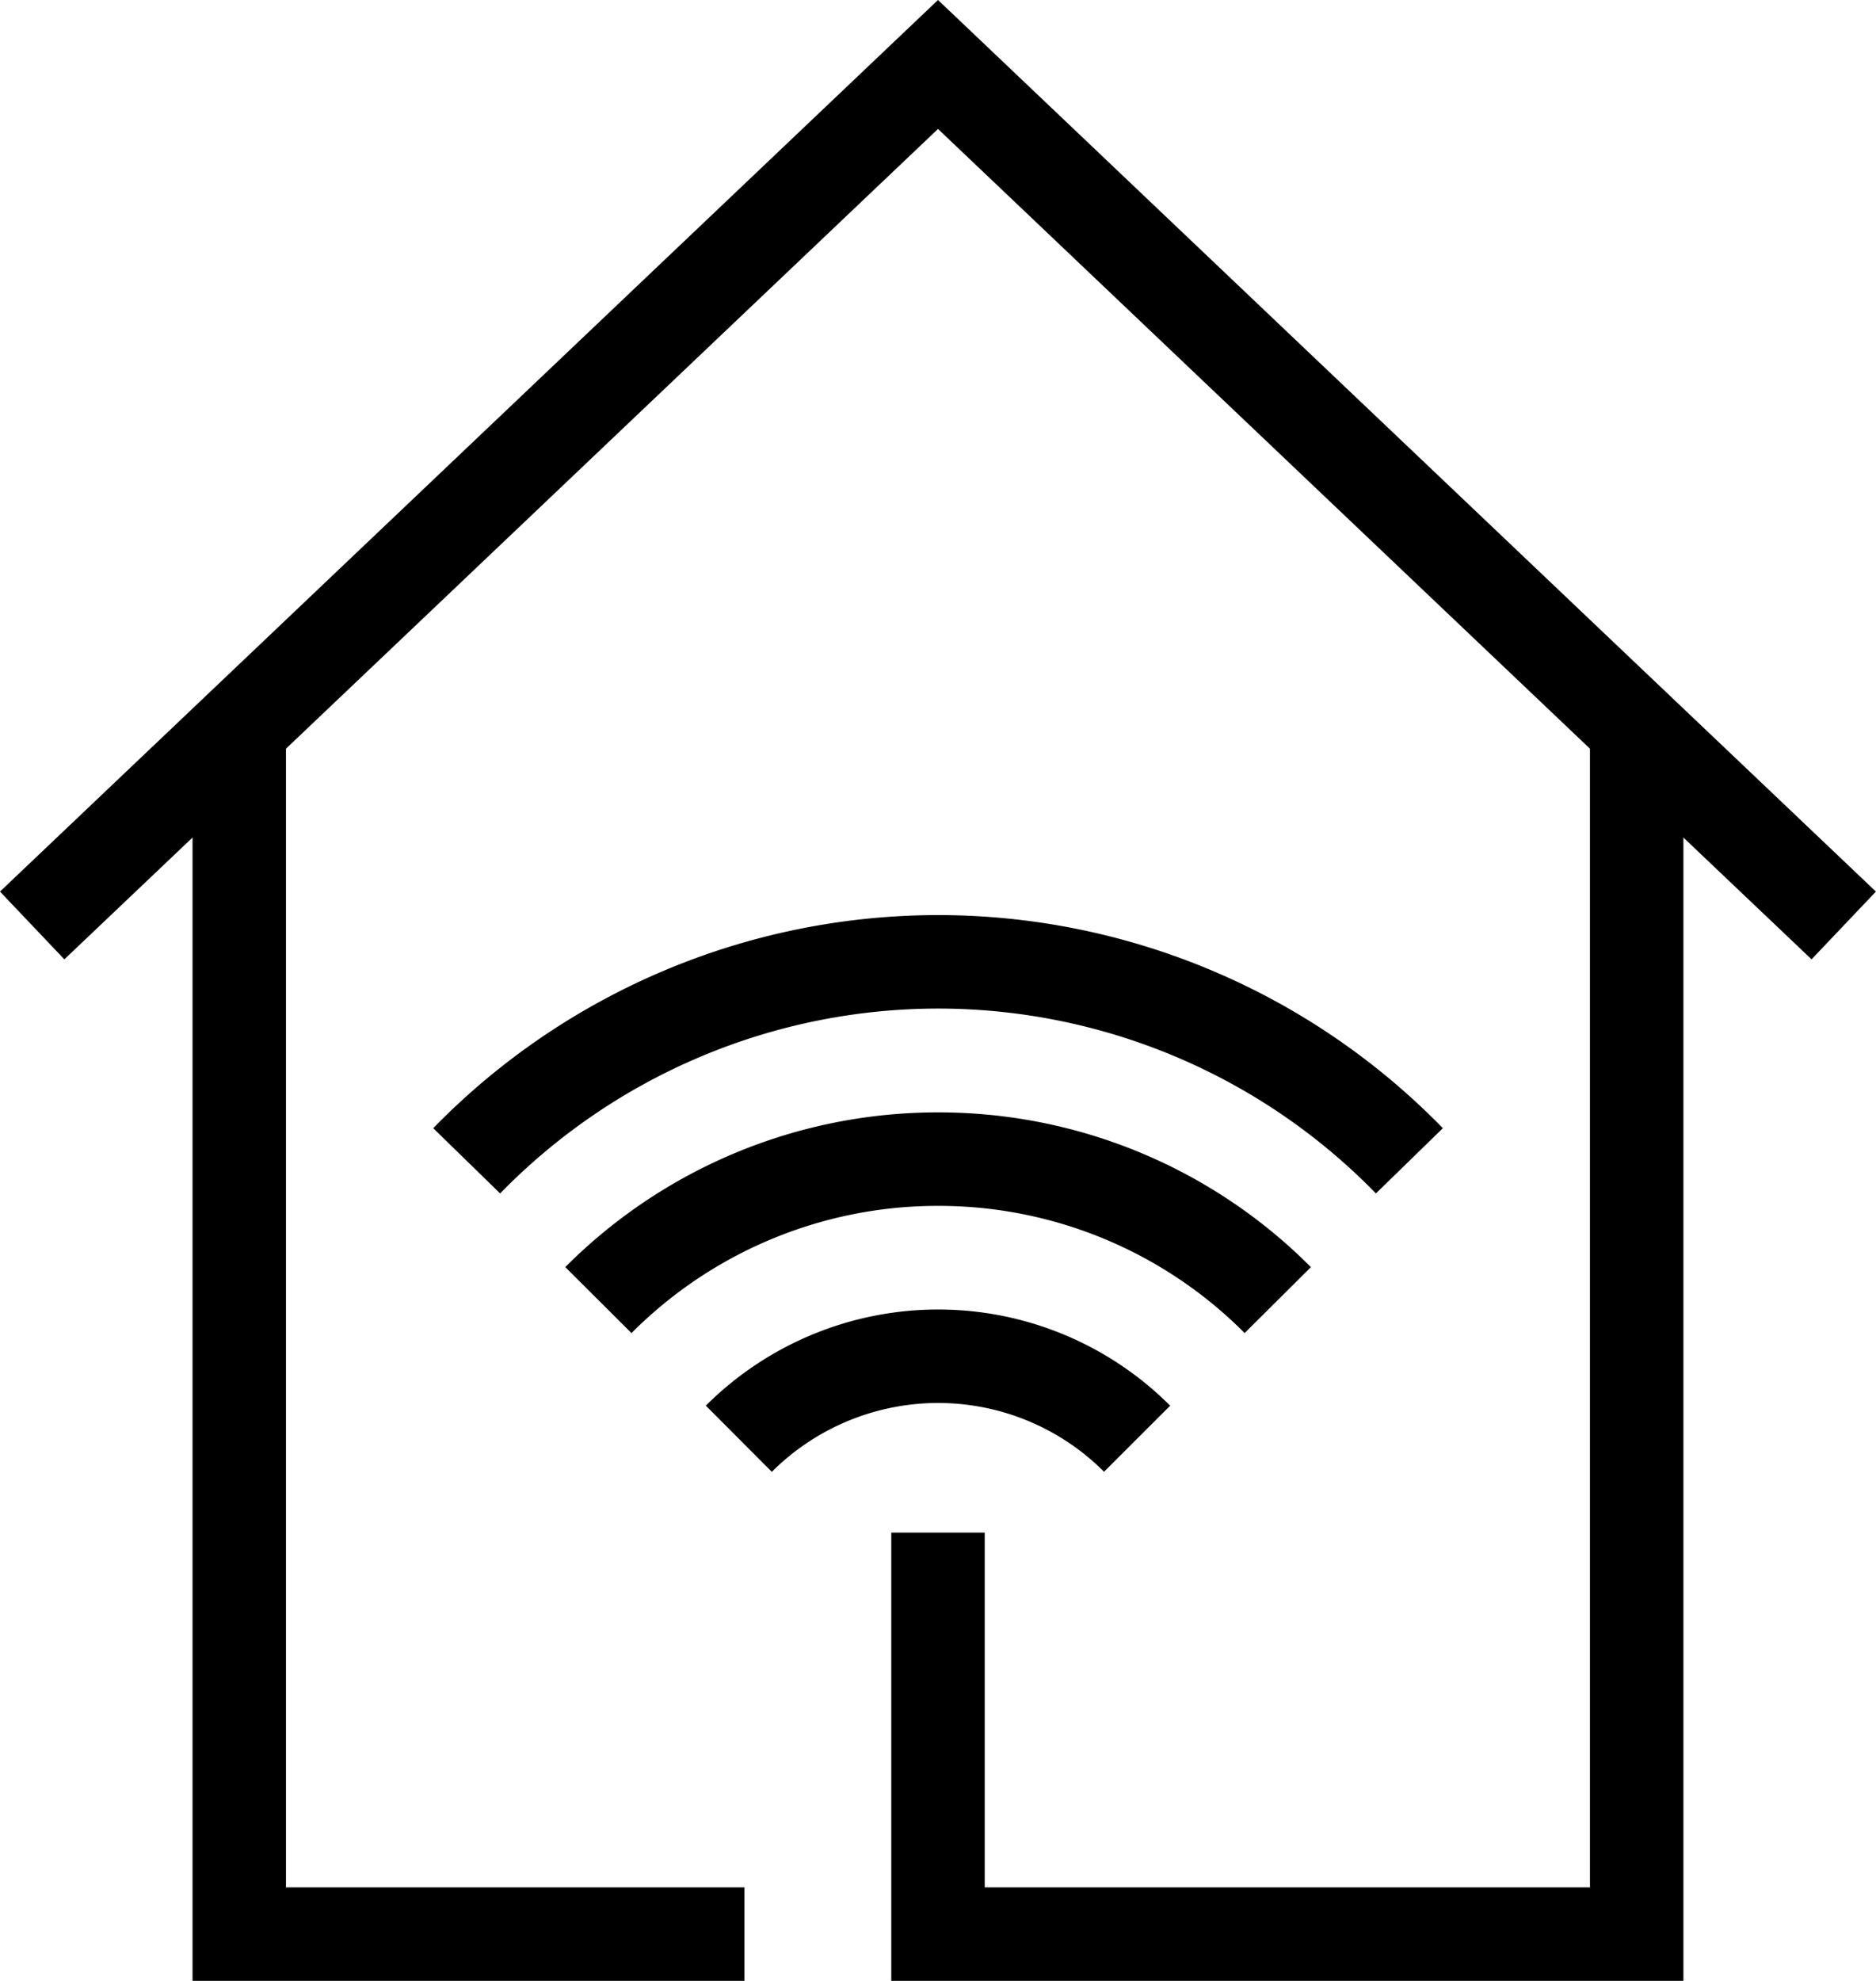
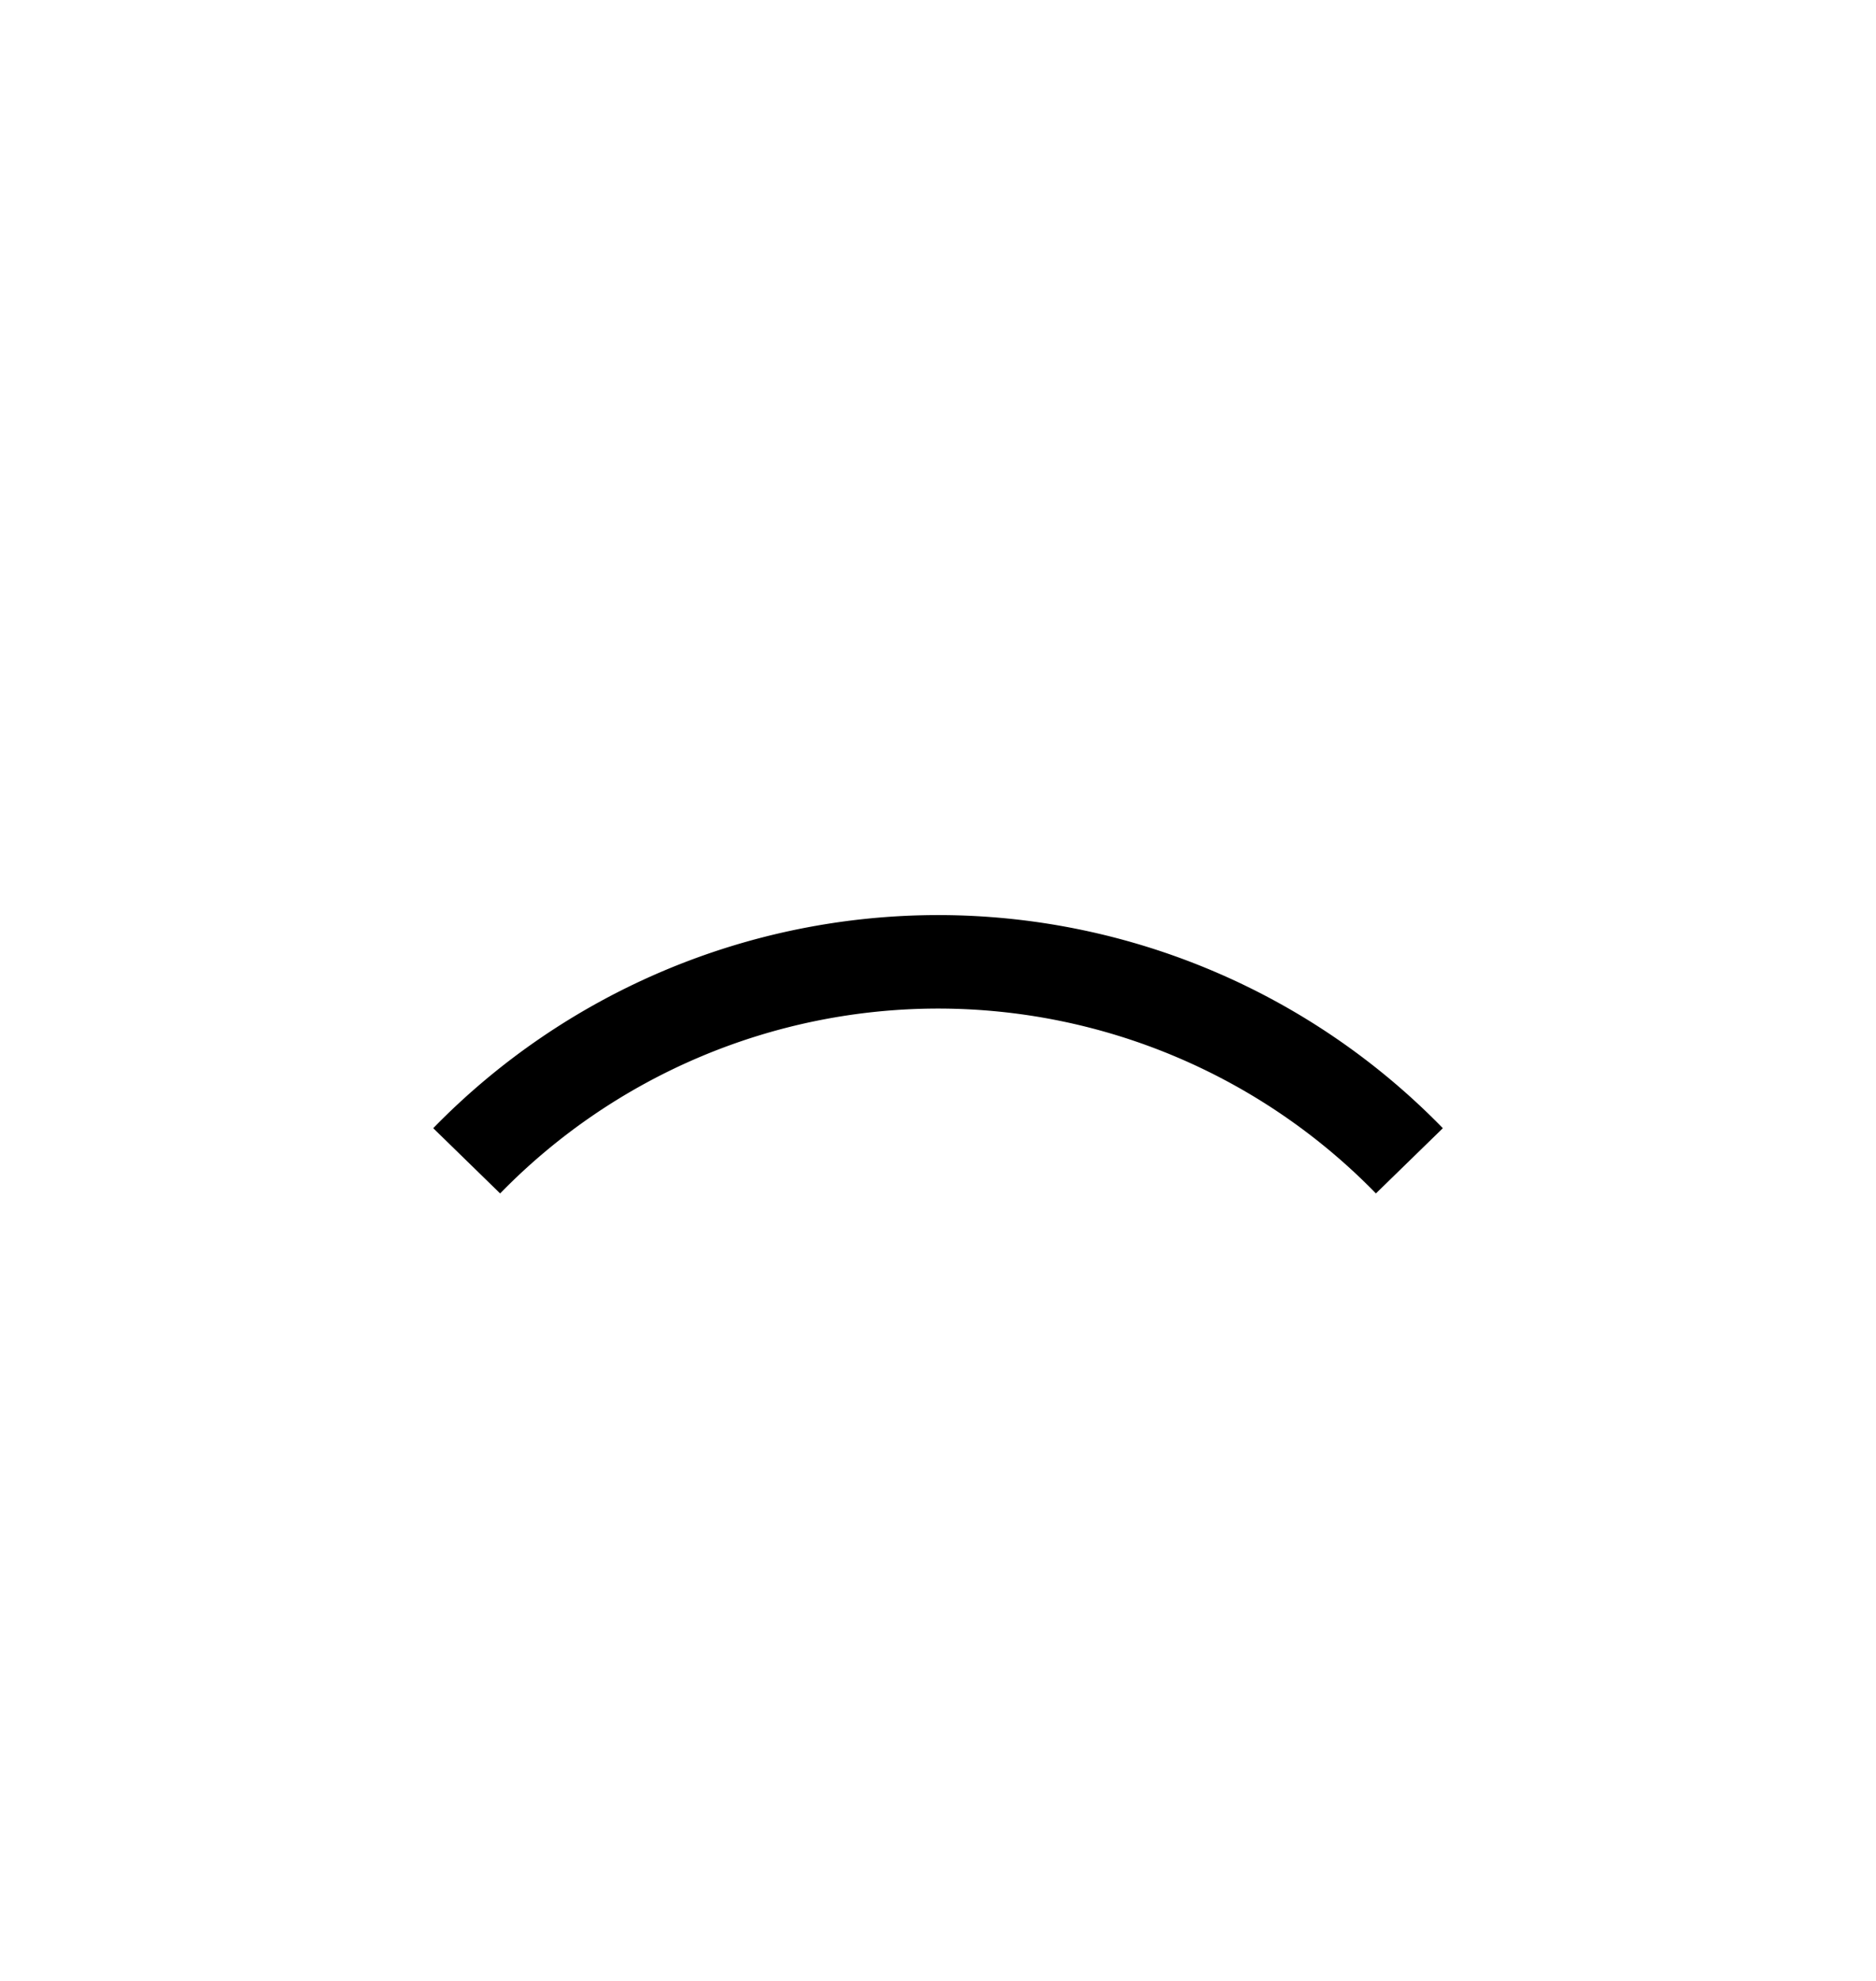
<svg xmlns="http://www.w3.org/2000/svg" width="60.226" height="63.569" viewBox="0 0 60.226 63.569">
  <defs>
    <style>
      .cls-1 {
        fill: none;
        stroke: #000;
        stroke-miterlimit: 10;
        stroke-width: 3px;
      }
    </style>
  </defs>
  <g id="Group_228" data-name="Group 228" transform="translate(1.033 2.069)">
-     <path id="Path_27" data-name="Path 27" class="cls-1" d="M-532.692,109.907a9.063,9.063,0,0,1,6.4-2.647,9.027,9.027,0,0,1,6.386,2.647" transform="translate(555.378 -65.804)" />
-     <path id="Path_28" data-name="Path 28" class="cls-1" d="M-534.167,109.7a15.375,15.375,0,0,1,10.911-4.524,15.351,15.351,0,0,1,10.9,4.524" transform="translate(552.344 -70.046)" />
    <path id="Path_29" data-name="Path 29" class="cls-1" d="M-535.647,109.468a21.149,21.149,0,0,1,15.138-6.386,21.128,21.128,0,0,1,15.126,6.386" transform="translate(549.596 -74.284)" />
-     <path id="Path_30" data-name="Path 30" class="cls-1" d="M-511.13,140.67v12.884H-488.7V114.869l6.647,6.316L-511.13,93.554l-29.08,27.631,6.648-6.316v38.685h16.217" transform="translate(540.21 -93.554)" />
  </g>
</svg>